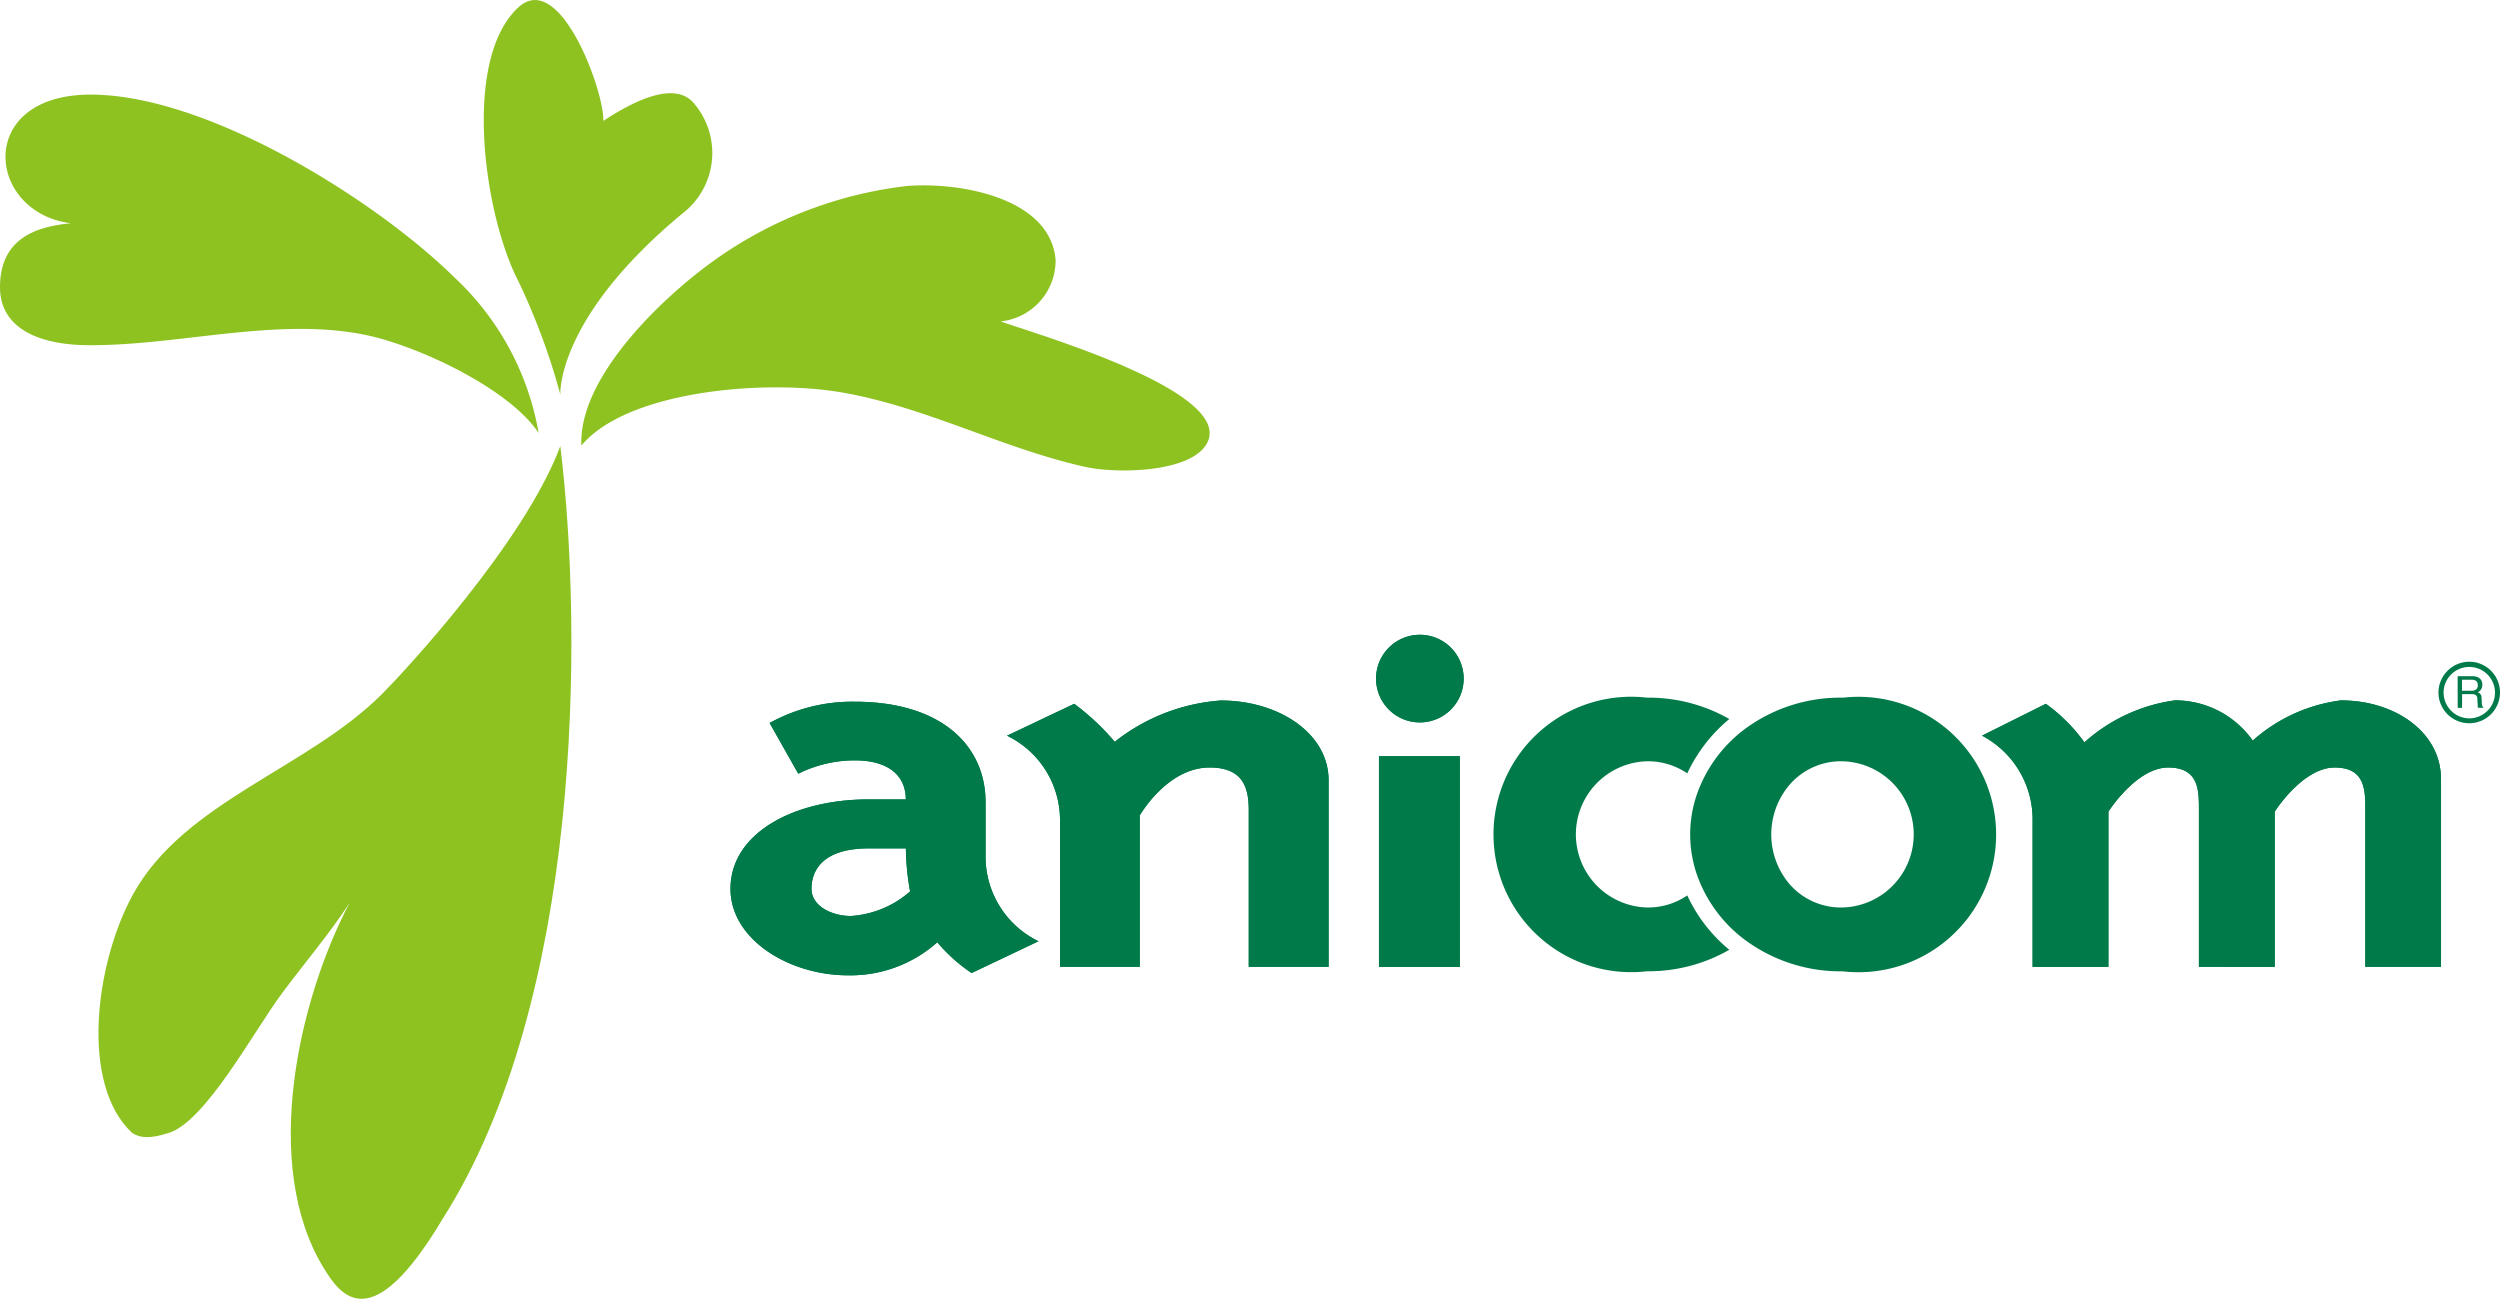
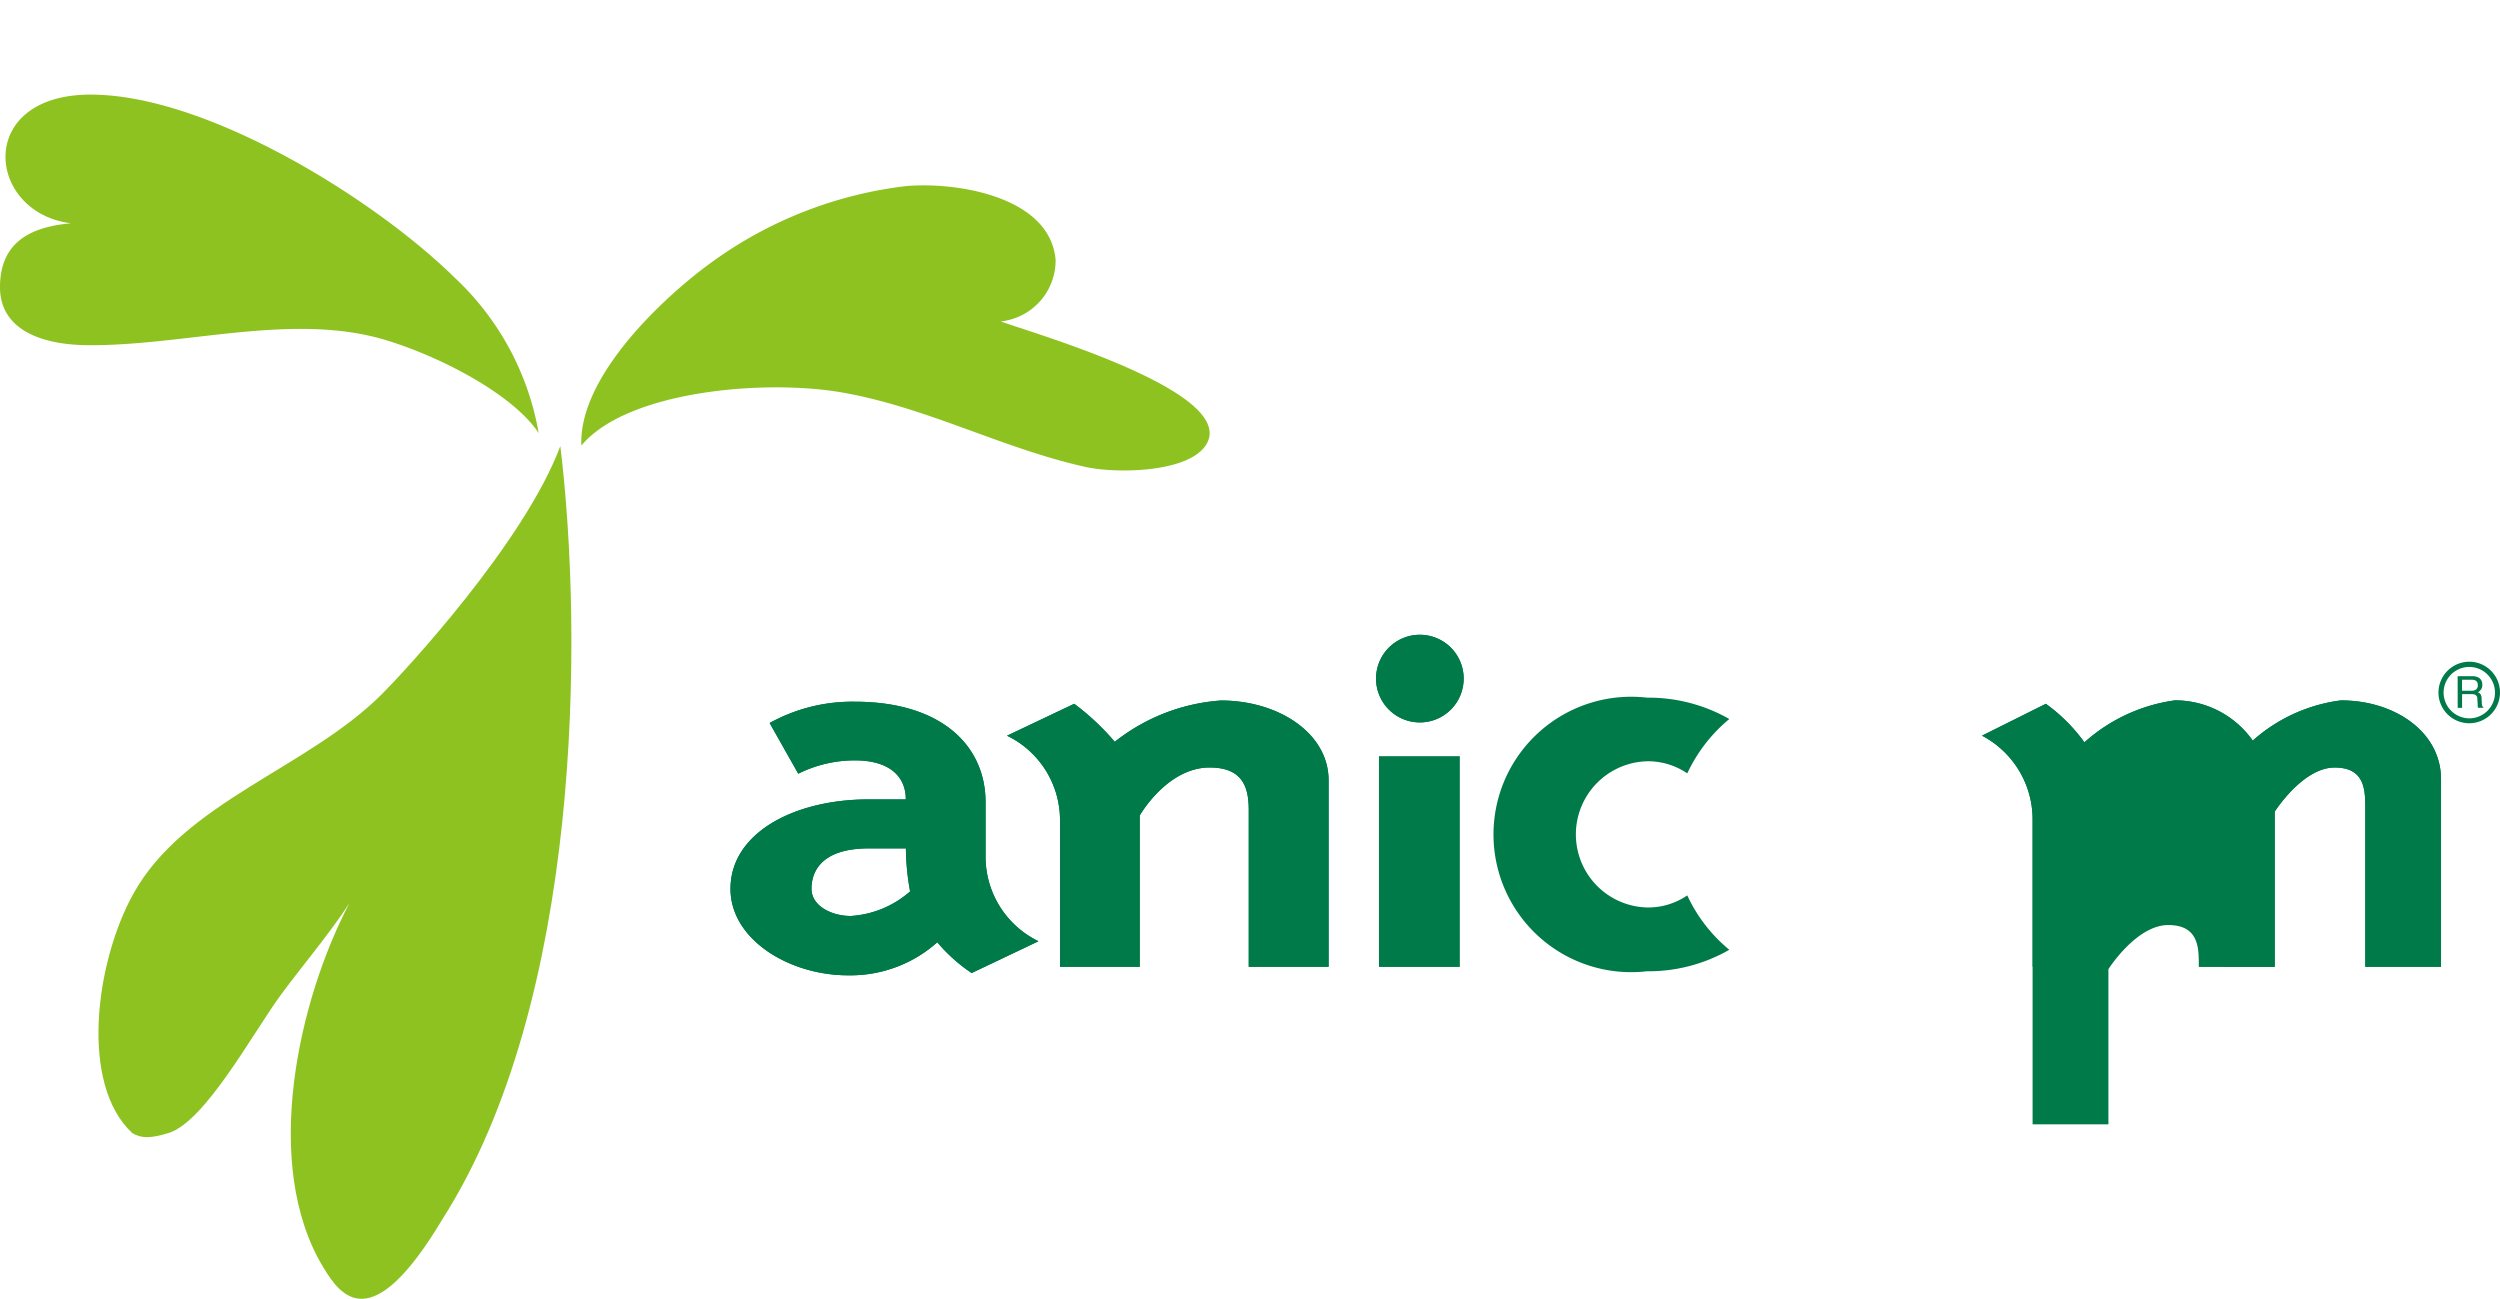
<svg xmlns="http://www.w3.org/2000/svg" width="90.768" height="47.155" viewBox="0 0 90.768 47.155">
  <defs>
    <clipPath id="a">
      <rect width="90.768" height="47.155" fill="none" />
    </clipPath>
  </defs>
  <g clip-path="url(#a)">
    <path d="M331.785,91.114a.933.933,0,1,1,.932.927.938.938,0,0,1-.932-.927m-.186,0a1.117,1.117,0,1,0,1.118-1.129,1.123,1.123,0,0,0-1.118,1.129" transform="translate(-243.065 -65.96)" fill="#007a48" />
    <path d="M334.714,92.48a.239.239,0,0,0,.163-.048.175.175,0,0,0,.061-.158.172.172,0,0,0-.081-.164.313.313,0,0,0-.124-.028h-.367v.4Zm-.507-.528h.52a.526.526,0,0,1,.211.037.277.277,0,0,1,.164.274.282.282,0,0,1-.166.274.2.2,0,0,1,.1.068.247.247,0,0,1,.04.146l.008.156a.255.255,0,0,0,.011.1.093.093,0,0,0,.046.072V93.1h-.189a.172.172,0,0,1-.017-.041c0-.012,0-.046,0-.089l-.014-.192a.152.152,0,0,0-.079-.152.331.331,0,0,0-.135-.023h-.339v.5h-.159Z" transform="translate(-244.977 -67.402)" fill="#007a48" />
    <path d="M104.36,100.735c-1.8,0-2.084.914-2.084,1.463,0,.647.766.991,1.423.991a3.6,3.6,0,0,0,2.157-.892,9.173,9.173,0,0,1-.153-1.562Zm6.164,3.368-2.434,1.157a5.96,5.96,0,0,1-1.246-1.117,4.742,4.742,0,0,1-3.245,1.2c-2.133,0-4.264-1.3-4.264-3.141,0-2.01,2.281-3.247,5.025-3.247H105.7c0-.868-.635-1.416-1.851-1.416a4.615,4.615,0,0,0-2.053.484l-1.04-1.841a6.211,6.211,0,0,1,3.094-.773c3.146,0,4.746,1.6,4.746,3.649v1.964a3.411,3.411,0,0,0,1.926,3.086" transform="translate(-72.813 -69.932)" fill="#007a48" />
    <path d="M136.949,96.526l2.438-1.157a8.921,8.921,0,0,1,1.472,1.38,7,7,0,0,1,3.855-1.5c2.083,0,3.909,1.18,3.909,2.9v6.769h-2.9V99.243c0-.75-.15-1.561-1.419-1.561-1.55,0-2.539,1.744-2.539,1.744v5.491h-2.894v-5.31a3.406,3.406,0,0,0-1.929-3.082" transform="translate(-100.385 -69.816)" fill="#007a48" />
-     <path d="M282.568,95.246c1.933,0,3.623,1.137,3.623,2.862v6.809h-2.749V99.2c0-.686,0-1.517-1.114-1.517-1.163,0-2.175,1.6-2.175,1.6v5.636H277.4V99.2c0-.686,0-1.517-1.114-1.517-1.156,0-2.171,1.6-2.171,1.6v5.636h-2.753V99.608a3.434,3.434,0,0,0-1.837-3.082l2.319-1.157a6.144,6.144,0,0,1,1.4,1.4,6.174,6.174,0,0,1,3.286-1.525,3.445,3.445,0,0,1,2.826,1.462,5.934,5.934,0,0,1,3.21-1.462" transform="translate(-197.564 -69.816)" fill="#007a48" />
-     <rect width="2.936" height="7.652" transform="translate(50.066 27.455)" fill="#007a48" />
+     <path d="M282.568,95.246c1.933,0,3.623,1.137,3.623,2.862v6.809h-2.749V99.2c0-.686,0-1.517-1.114-1.517-1.163,0-2.175,1.6-2.175,1.6v5.636H277.4c0-.686,0-1.517-1.114-1.517-1.156,0-2.171,1.6-2.171,1.6v5.636h-2.753V99.608a3.434,3.434,0,0,0-1.837-3.082l2.319-1.157a6.144,6.144,0,0,1,1.4,1.4,6.174,6.174,0,0,1,3.286-1.525,3.445,3.445,0,0,1,2.826,1.462,5.934,5.934,0,0,1,3.21-1.462" transform="translate(-197.564 -69.816)" fill="#007a48" />
    <path d="M188.724,86.322a1.591,1.591,0,1,0,1.588,1.59,1.59,1.59,0,0,0-1.588-1.59" transform="translate(-137.17 -63.275)" fill="#007a48" />
    <path d="M104.36,100.735c-1.8,0-2.084.914-2.084,1.463,0,.647.759.991,1.423.991a3.6,3.6,0,0,0,2.157-.892,9.173,9.173,0,0,1-.153-1.562Zm6.164,3.368-2.434,1.157a5.96,5.96,0,0,1-1.246-1.117,4.742,4.742,0,0,1-3.245,1.2c-2.133,0-4.264-1.3-4.264-3.141,0-2.01,2.281-3.247,5.025-3.247H105.7c0-.868-.635-1.416-1.851-1.416a4.615,4.615,0,0,0-2.053.484l-1.04-1.841a6.211,6.211,0,0,1,3.094-.773c3.146,0,4.746,1.6,4.746,3.649v1.964a3.411,3.411,0,0,0,1.926,3.086" transform="translate(-72.813 -69.932)" fill="#007a48" />
    <path d="M136.949,96.526l2.438-1.157a8.921,8.921,0,0,1,1.472,1.38,7,7,0,0,1,3.855-1.5c2.083,0,3.909,1.18,3.909,2.9v6.769h-2.9V99.243c0-.75-.15-1.561-1.419-1.561-1.55,0-2.539,1.744-2.539,1.744v5.491h-2.894v-5.31a3.406,3.406,0,0,0-1.929-3.082" transform="translate(-100.385 -69.816)" fill="#007a48" />
    <path d="M282.568,95.246c1.933,0,3.622,1.137,3.622,2.862v6.809h-2.75V99.2c0-.686,0-1.517-1.111-1.517-1.163,0-2.175,1.6-2.175,1.6v5.636H277.4V99.2c0-.686,0-1.517-1.114-1.517-1.156,0-2.171,1.6-2.171,1.6v5.636h-2.753V99.608a3.434,3.434,0,0,0-1.837-3.082l2.317-1.157a6.129,6.129,0,0,1,1.4,1.4,6.174,6.174,0,0,1,3.286-1.525,3.449,3.449,0,0,1,2.826,1.462,5.934,5.934,0,0,1,3.21-1.462" transform="translate(-197.564 -69.816)" fill="#007a48" />
    <rect width="2.936" height="7.652" transform="translate(50.066 27.455)" fill="#007a48" />
    <path d="M188.724,86.322a1.591,1.591,0,1,0,1.588,1.59,1.59,1.59,0,0,0-1.588-1.59" transform="translate(-137.17 -63.275)" fill="#007a48" />
    <path d="M210.243,102.053a2.519,2.519,0,0,1-1.462.438,2.655,2.655,0,0,1,0-5.308,2.525,2.525,0,0,1,1.462.439,5.7,5.7,0,0,1,1.526-1.974,5.92,5.92,0,0,0-2.988-.775,5,5,0,1,0,0,9.934,5.893,5.893,0,0,0,2.988-.78,5.636,5.636,0,0,1-1.526-1.974" transform="translate(-148.983 -69.543)" fill="#007a48" />
-     <path d="M235.373,102.49a2.471,2.471,0,0,1-1.94-.864,2.782,2.782,0,0,1,0-3.575,2.465,2.465,0,0,1,1.94-.869,2.655,2.655,0,0,1,0,5.308m0-7.618a5.834,5.834,0,0,0-3.551,1.14,5.035,5.035,0,0,0-1.61,2.04,4.467,4.467,0,0,0,0,3.575,5.042,5.042,0,0,0,1.61,2.036,5.841,5.841,0,0,0,3.551,1.145,5,5,0,1,0,0-9.934" transform="translate(-168.473 -69.542)" fill="#007a48" />
    <path d="M94.264,30.147a2.228,2.228,0,0,0,2.006-2.241c-.2-2.275-3.534-2.83-5.407-2.676a14.993,14.993,0,0,0-7.156,2.823c-1.674,1.224-4.762,4.095-4.655,6.6,1.663-1.993,6.657-2.417,9.469-1.927,3.081.541,5.8,2.026,8.82,2.7,1.124.253,3.752.217,4.392-.8,1.212-1.923-6.451-4.1-7.469-4.485" transform="translate(-57.944 -18.476)" fill="#8dc220" />
    <path d="M16.554,19.558c-2.84-2.822-8.989-6.692-13.265-6.692-4.208,0-3.79,4.291-.711,4.671-1.3.12-2.554.569-2.578,2.275-.025,1.622,1.559,2.134,3.15,2.151,3.556.041,7.5-1.226,10.915-.167,2.04.631,4.587,1.99,5.492,3.357a10.074,10.074,0,0,0-3-5.595" transform="translate(0 -9.431)" fill="#8dc220" />
    <path d="M25.874,88.739C30.936,80.816,31,67.57,30.162,60.658c-1.3,3.492-5.65,8.177-6.46,8.989-2.71,2.719-7.191,3.918-9.048,7.276-1.373,2.488-1.95,6.9-.034,8.678.311.186.627.21,1.314,0,1.348-.414,3.094-3.692,4.123-5.075.811-1.091,1.7-2.131,2.447-3.271-1.835,3.492-3.222,9.486-.938,13.238.619,1.02,1.729,2.564,4.309-1.754" transform="translate(-9.818 -44.463)" fill="#8dc220" />
-     <path d="M73.422,3.753c-.75-.9-2.411.062-3.291.636.043-1.045-1.58-5.554-3.108-4.1C65,2.2,65.8,7.808,67.05,10.217a24.181,24.181,0,0,1,1.521,4.11s-.177-2.75,4.42-6.565a2.77,2.77,0,0,0,.431-4.008" transform="translate(-48.226 0)" fill="#8dc220" />
  </g>
</svg>